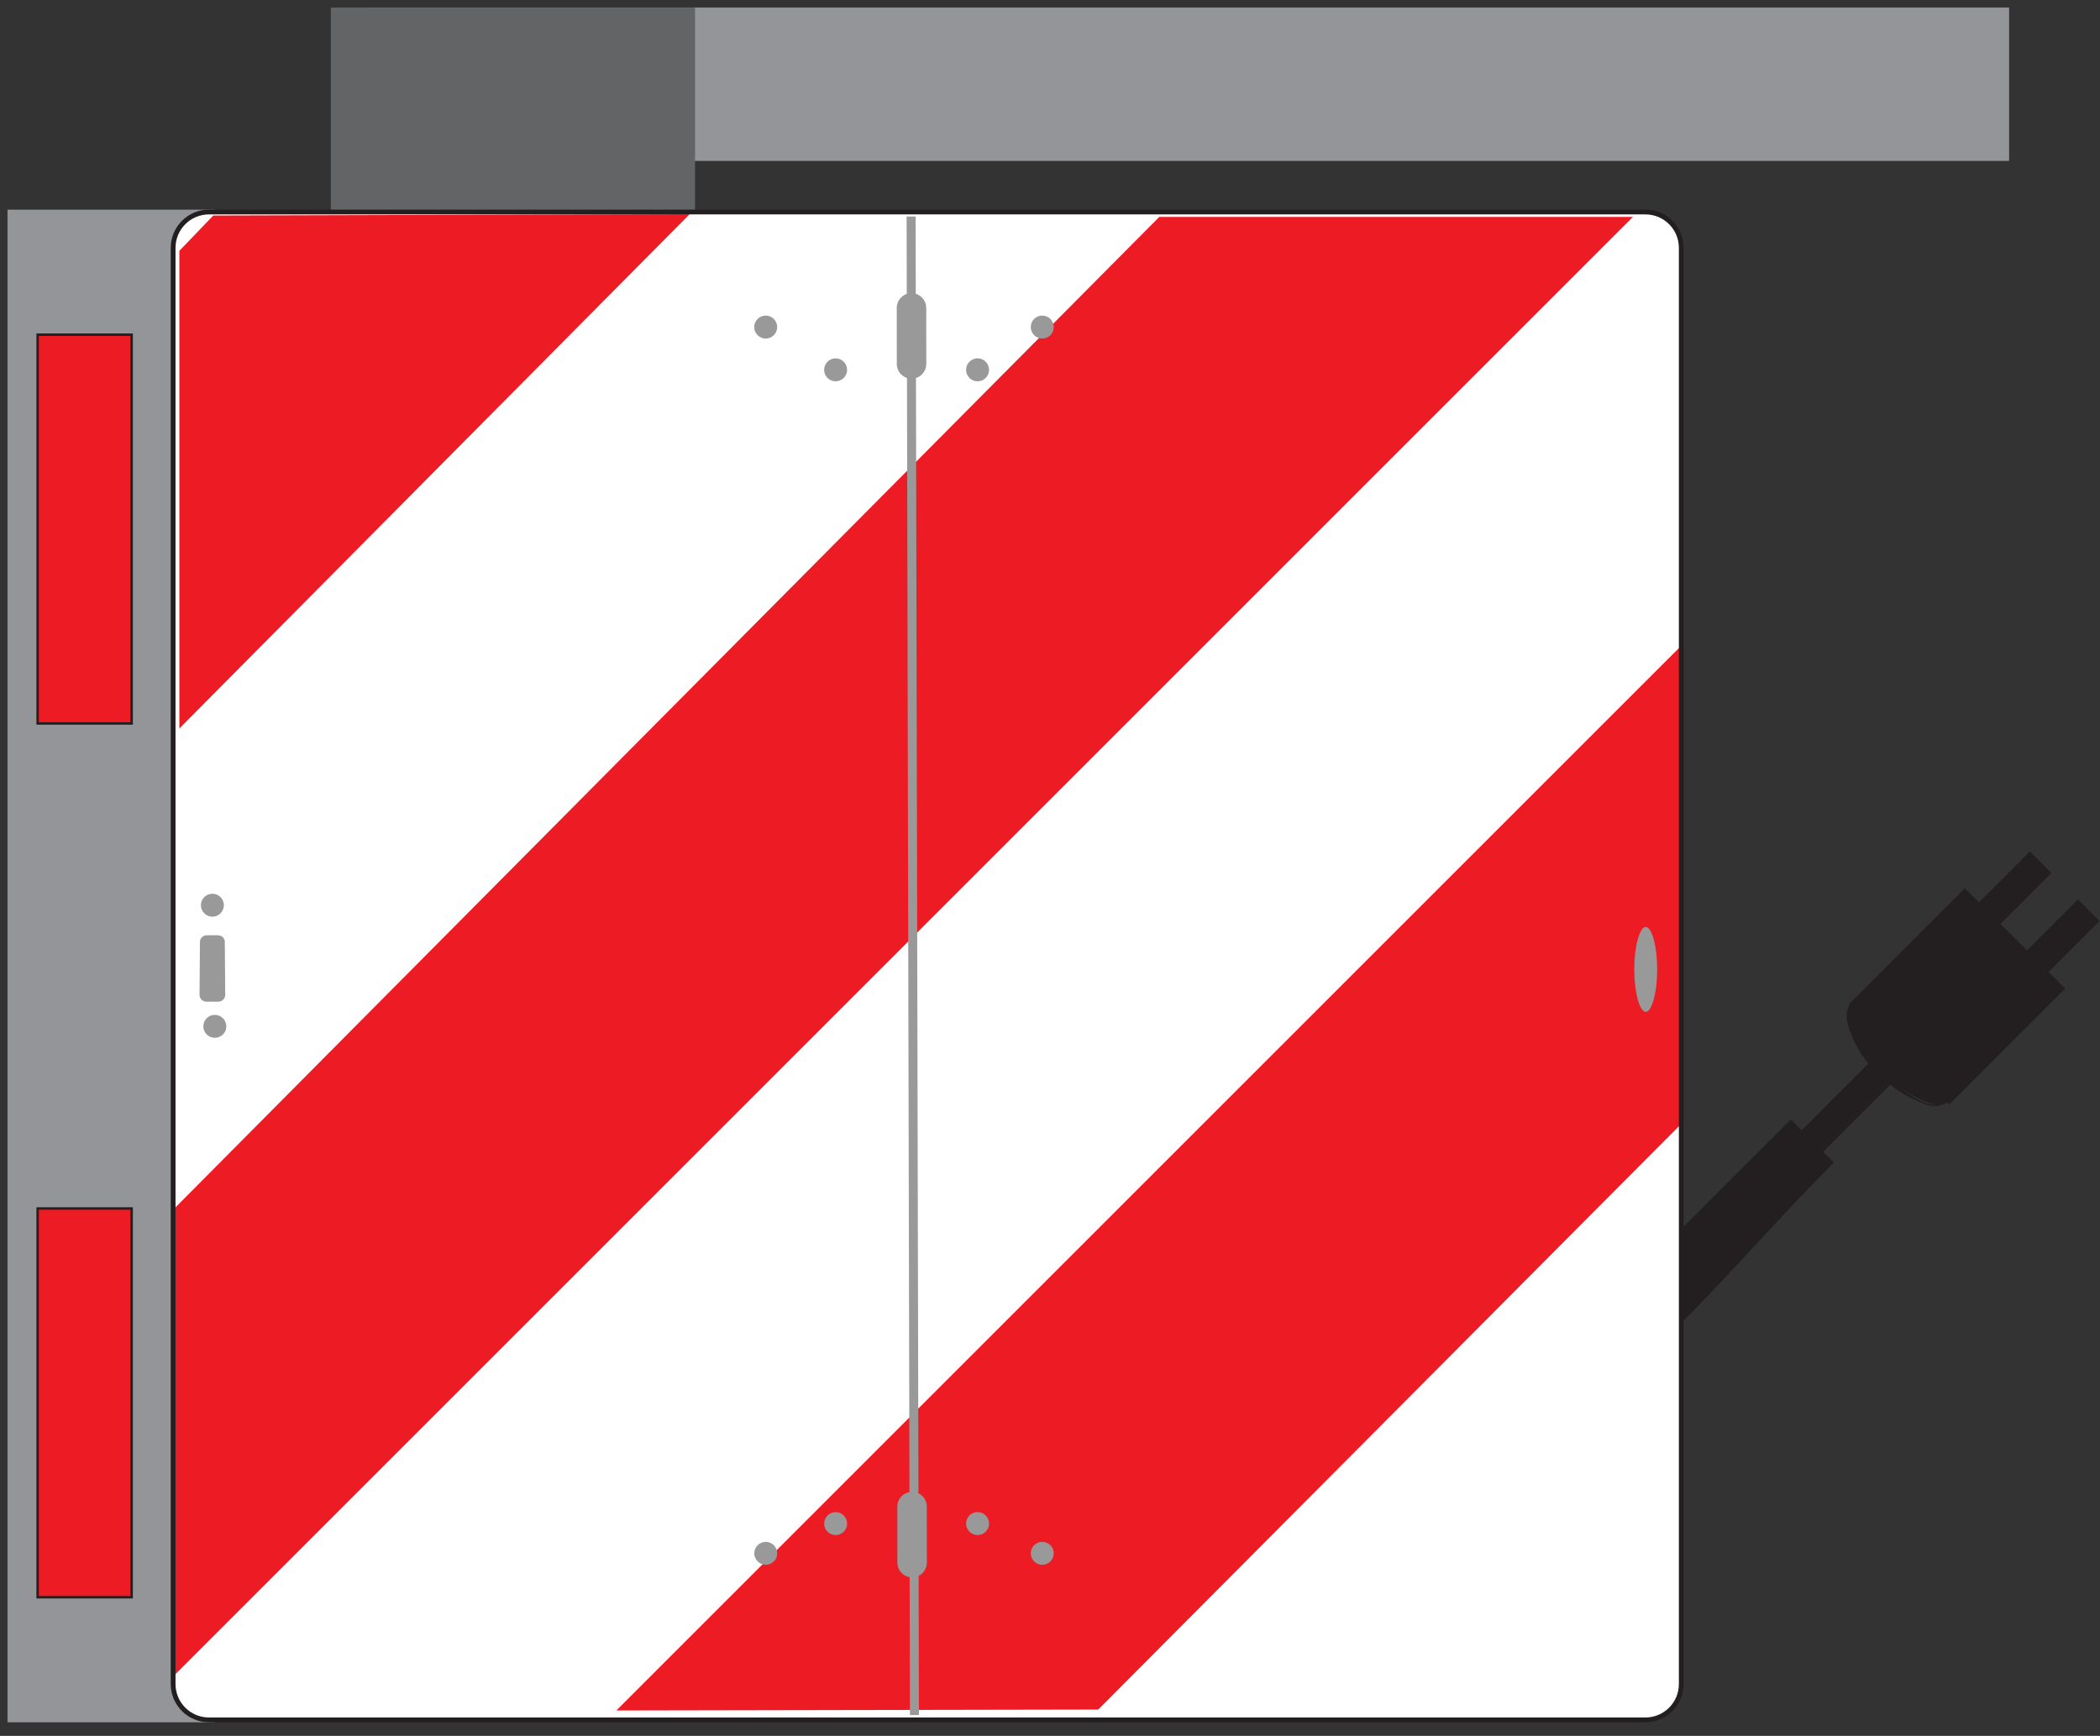
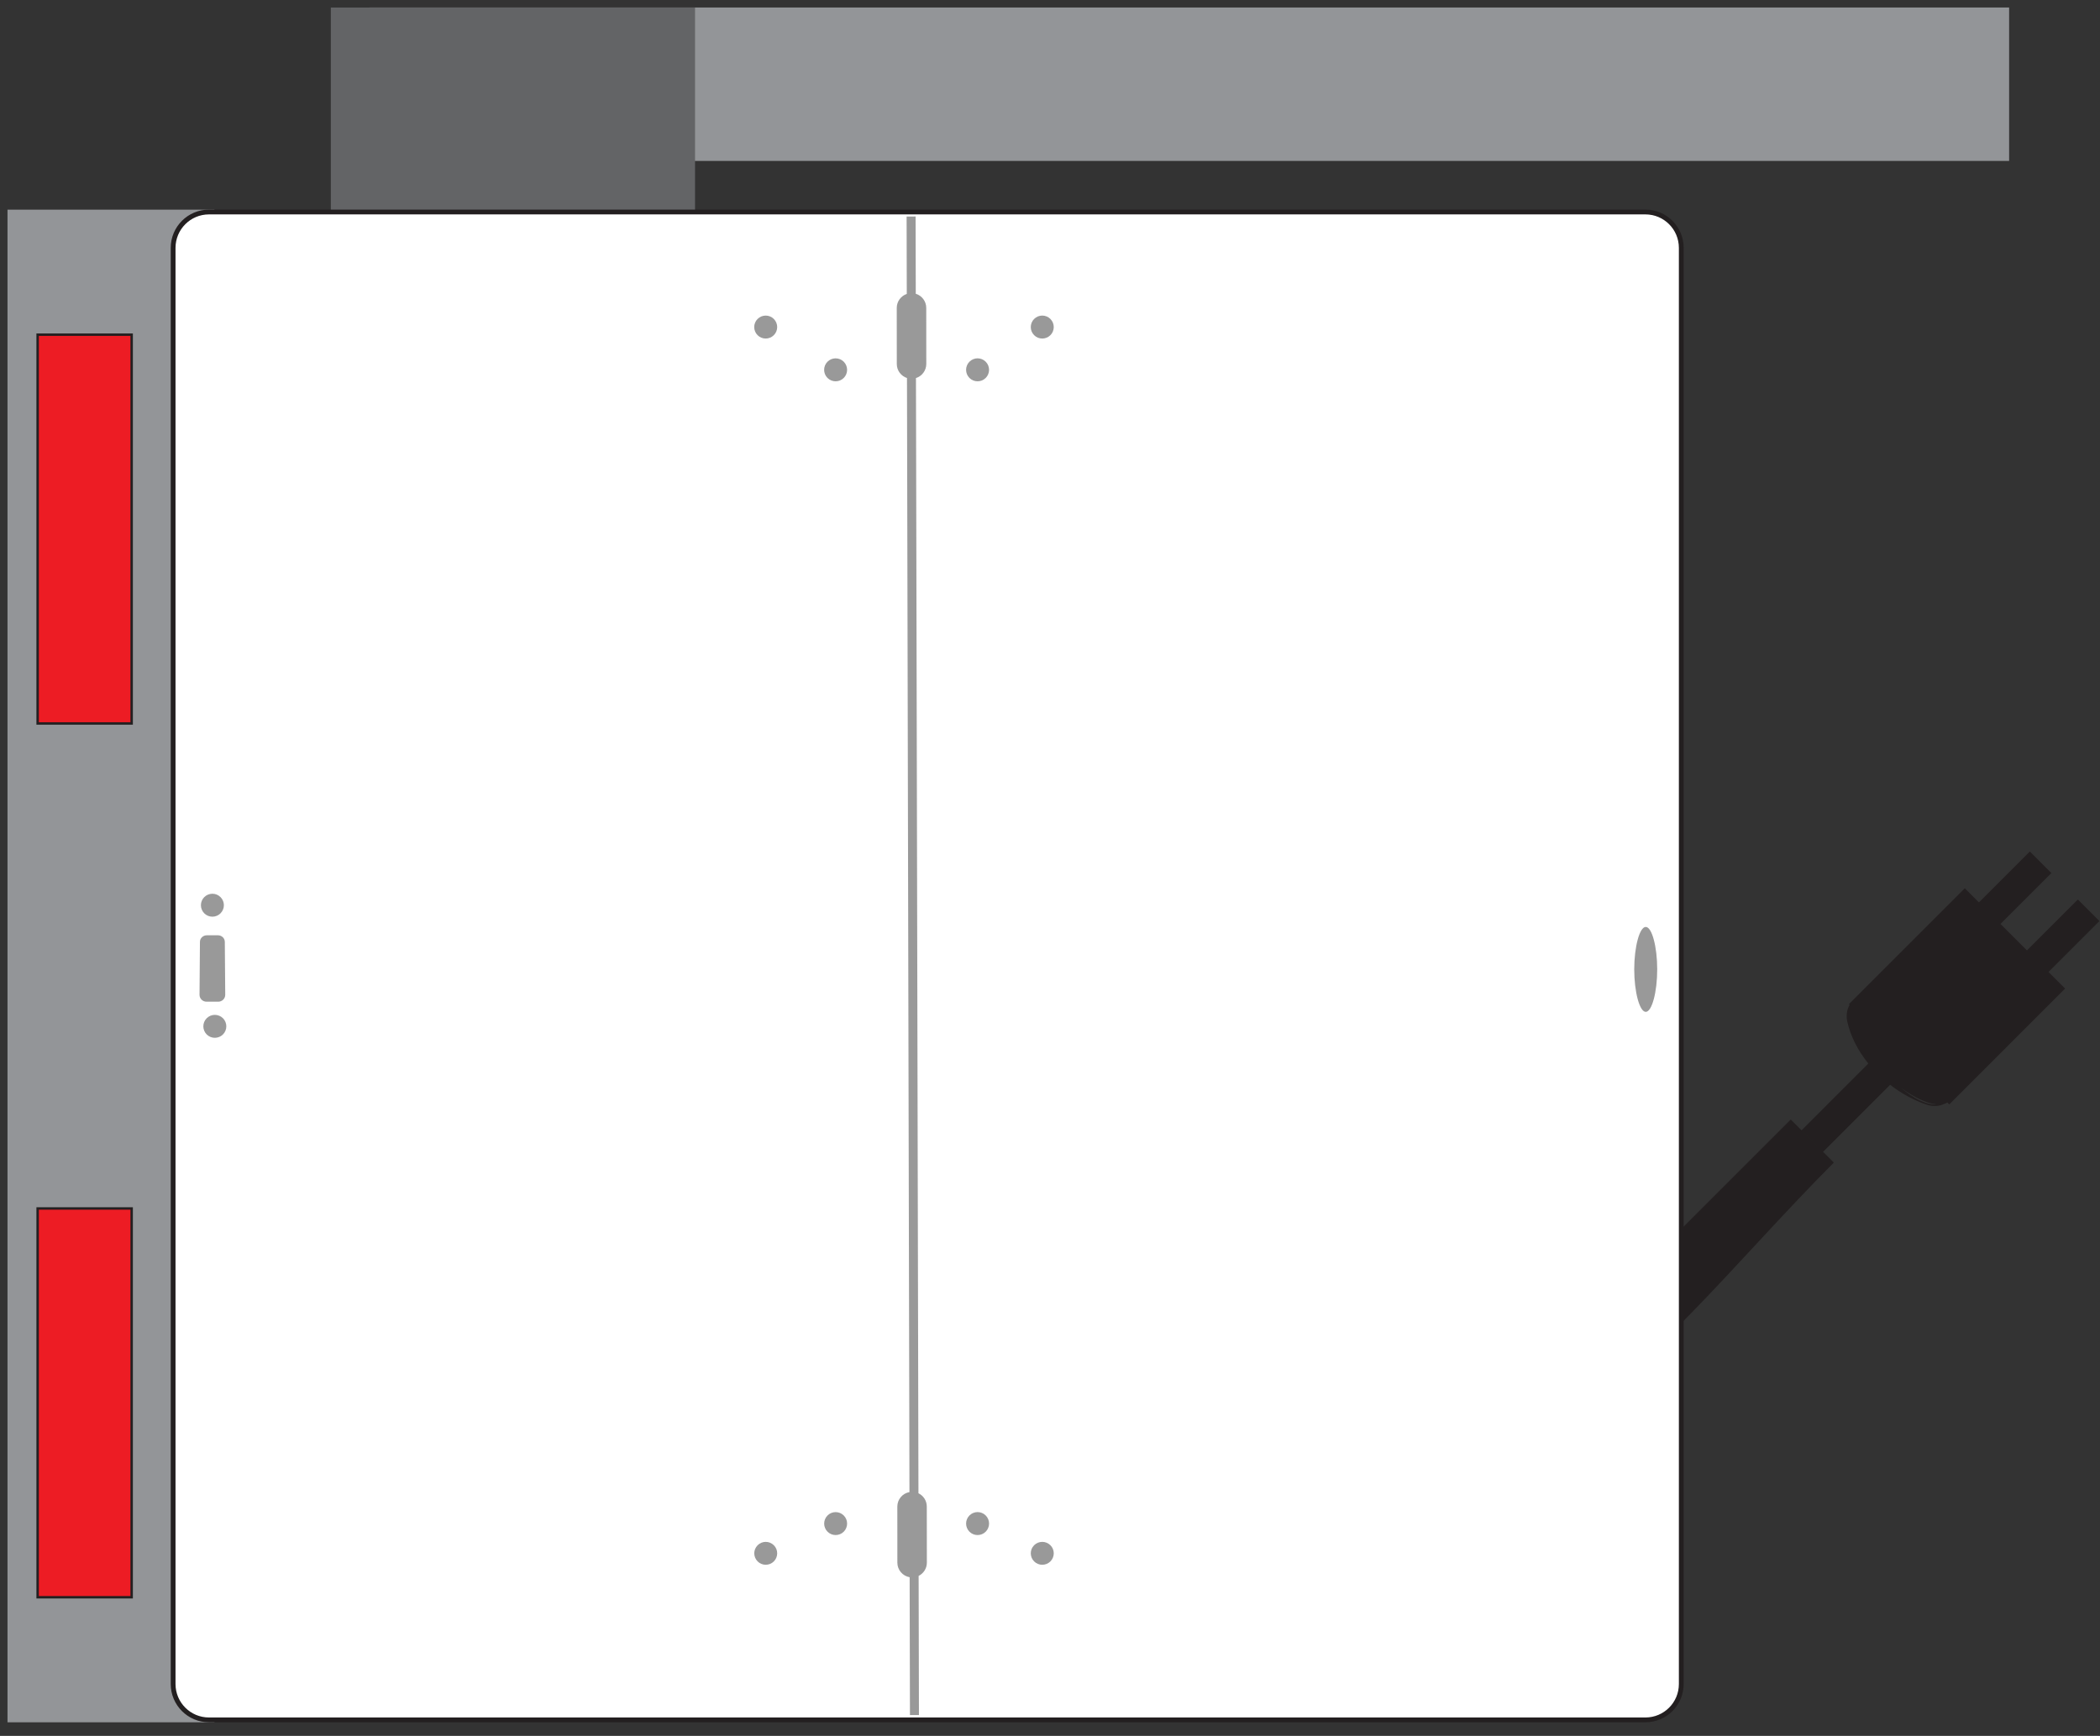
<svg xmlns="http://www.w3.org/2000/svg" width="100%" height="100%" viewBox="0 0 329 272" version="1.1" xml:space="preserve" style="fill-rule:evenodd;clip-rule:evenodd;">
  <rect x="0" y="0" width="329" height="272" fill="#333333" stroke="none" />
  <path d="M33.221,269.497l-31.671,0l0,-236.27l31.671,0l0,236.27Zm281.166,-244.654l-256.097,0l0,-23.293l256.097,0l0,23.293Z" style="fill:#939598;stroke:#939598;stroke-width:0.75px;" />
  <rect x="52.203" y="1.556" width="56.312" height="46.593" style="fill:#636466;stroke:#636466;stroke-width:0.75px;" />
  <path d="M44.759,114.568c27.689,0.411 49.574,23.704 64.24,43.864c17.982,24.719 29.455,57.329 60.86,67.051c4.04,1.251 8.213,2.049 12.421,2.448c23.131,2.197 47.647,-1.997 64.693,-18.935l33.578,-33.578l6.751,6.751c-15.217,15.217 -29.075,33.261 -46.349,43.742c-17.669,10.719 -39.735,13.295 -59.134,11.566c-22.055,-1.965 -41.594,-15.509 -55.026,-34.278c-16.027,-22.392 -26.921,-47.972 -51.109,-66.755c-8.98,-6.973 -19.767,-12.274 -31.429,-12.33l0.046,-9.548c0.153,0.001 0.305,0.002 0.458,0.002Zm259.809,58.412c-0.739,0.365 -1.681,0.461 -2.745,0.102c-1.994,-0.672 -3.948,-1.745 -5.702,-3.104l-10.502,10.504l-3.376,-3.375l10.461,-10.463c-1.603,-1.982 -2.785,-4.238 -3.301,-6.596c-0.185,-0.841 -0.098,-1.85 0.382,-2.592l-0.118,-0.118l18.151,-18.15l2.213,2.213l7.975,-7.975c1.125,1.125 2.25,2.25 3.376,3.376l-7.975,7.975l4.147,4.147l7.978,-7.977c1.126,1.125 2.251,2.25 3.376,3.375l-7.978,7.978l2.603,2.603l-18.15,18.151l-0.297,-0.298c-0.155,0.097 -0.329,0.172 -0.518,0.224Zm-6.762,-2.533c1.946,1.618 3.933,2.699 5.534,2.602c-1.497,-0.165 -3.479,-1.092 -5.534,-2.602Z" style="fill:#231f20;fill-rule:nonzero;" />
  <path d="M263.399,263.878c0,3.101 -2.518,5.614 -5.613,5.614l-225.052,0c-3.095,0 -5.613,-2.513 -5.613,-5.614l0,-225.039c0,-3.107 2.518,-5.62 5.613,-5.62l225.052,0c3.095,0 5.613,2.513 5.613,5.62l0,225.039Z" style="fill:#fff;fill-rule:nonzero;" />
-   <path d="M263.69,175.812l-91.636,92.064l-75.496,0.143l167.061,-167.061l0.071,74.854Zm-7.859,-141.826l-228.366,228.366l0,-73.144l154.159,-155.222l74.207,0Zm-147.779,-0.428l-79.951,80.587l0,-74.843l5.31,-5.53l74.641,-0.214Z" style="fill:#ed1c24;fill-rule:nonzero;" />
  <path d="M263.399,263.878c0,3.1 -2.517,5.612 -5.611,5.612l-225.054,0c-3.093,0 -5.611,-2.512 -5.611,-5.612l0,-225.041c0,-3.106 2.518,-5.617 5.611,-5.617l225.054,0c3.094,0 5.611,2.511 5.611,5.617l0,225.041Z" style="fill:none;fill-rule:nonzero;stroke:#231f20;stroke-width:0.75px;" />
  <path d="M20.627,189.357l0,60.92l-14.731,0l0,-60.92l14.731,0Zm0,-136.916l0,60.92l-14.731,0l0,-60.92l14.731,0Z" style="fill:#ed1c24;stroke:#231f20;stroke-width:0.38px;" />
  <path d="M143.472,46.03c0.95,0.288 1.64,1.173 1.64,2.217l0.006,8.781c0,1.037 -0.681,1.916 -1.617,2.211l0.39,174.744c0.774,0.37 1.307,1.163 1.307,2.083l0.011,8.791c0,0.906 -0.527,1.694 -1.29,2.072l0.049,21.806l-1.408,0.003l-0.048,-21.602c-1.089,-0.185 -1.924,-1.134 -1.924,-2.279l-0.006,-8.785c0,-1.143 0.819,-2.083 1.9,-2.275l-0.388,-174.567c-0.925,-0.302 -1.595,-1.17 -1.595,-2.196l-0.006,-8.787c0,-1.019 0.657,-1.882 1.571,-2.193l-0.027,-12.13l1.408,-0.004l0.027,12.11Zm-22.238,196.095c0.701,0.695 0.701,1.835 0,2.536c-0.701,0.701 -1.841,0.701 -2.536,0c-0.707,-0.701 -0.707,-1.841 0,-2.536c0.695,-0.701 1.835,-0.701 2.536,0Zm43.329,0c0.701,0.695 0.701,1.835 0,2.536c-0.707,0.701 -1.847,0.701 -2.548,0c-0.701,-0.701 -0.701,-1.841 0,-2.536c0.701,-0.701 1.841,-0.701 2.548,0Zm-10.134,-4.665c-0.701,-0.703 -1.842,-0.704 -2.545,-0.002c-0.704,0.702 -0.705,1.842 -0.004,2.545c0.702,0.703 1.843,0.705 2.546,0.003c0.703,-0.702 0.705,-1.842 0.003,-2.546Zm-22.241,0.002c0.701,0.701 0.701,1.841 0,2.542c-0.701,0.701 -1.841,0.701 -2.542,0c-0.701,-0.701 -0.701,-1.841 0,-2.542c0.701,-0.701 1.841,-0.701 2.542,0Zm-97.256,-75.372c0.701,-0.701 0.701,-1.841 0,-2.542c-0.701,-0.701 -1.847,-0.701 -2.548,0c-0.701,0.701 -0.701,1.841 0,2.542c0.701,0.701 1.847,0.701 2.548,0Zm221.098,-10.211c0,3.54 0.837,6.671 1.806,6.671c0.968,0 1.799,-3.131 1.794,-6.671c0,-3.529 -0.826,-6.636 -1.794,-6.636c-0.969,0 -1.8,3.107 -1.806,6.636Zm-221.846,5.08l-1.818,0c-0.618,0 -1.111,-0.487 -1.105,-1.093l0.065,-8.293c0.006,-0.564 0.487,-1.021 1.07,-1.022l1.752,0c0.588,0.001 1.069,0.458 1.075,1.022l0.066,8.293c0.006,0.606 -0.488,1.093 -1.105,1.093Zm0.362,-13.848c0.707,-0.707 0.707,-1.836 0,-2.543c-0.695,-0.701 -1.841,-0.701 -2.542,0c-0.701,0.707 -0.701,1.836 0,2.543c0.701,0.701 1.847,0.701 2.542,0Zm119.883,-86.434c-0.701,-0.703 -1.842,-0.705 -2.545,-0.003c-0.704,0.702 -0.705,1.843 -0.004,2.546c0.702,0.703 1.843,0.704 2.546,0.002c0.703,-0.701 0.705,-1.842 0.003,-2.545Zm-22.242,0c-0.702,-0.703 -1.843,-0.703 -2.545,0c-0.702,0.702 -0.702,1.842 0,2.544c0.702,0.702 1.843,0.702 2.545,0c0.702,-0.702 0.702,-1.842 0,-2.544Zm32.377,-6.701c-0.702,-0.703 -1.843,-0.704 -2.546,-0.003c-0.703,0.702 -0.705,1.843 -0.003,2.546c0.701,0.703 1.842,0.704 2.545,0.003c0.704,-0.702 0.705,-1.843 0.004,-2.546Zm-43.331,0c-0.703,-0.702 -1.843,-0.702 -2.545,0c-0.702,0.702 -0.702,1.842 0,2.544c0.702,0.702 1.842,0.702 2.545,0c0.702,-0.702 0.702,-1.842 0,-2.544Z" style="fill:#999;fill-rule:nonzero;" />
</svg>